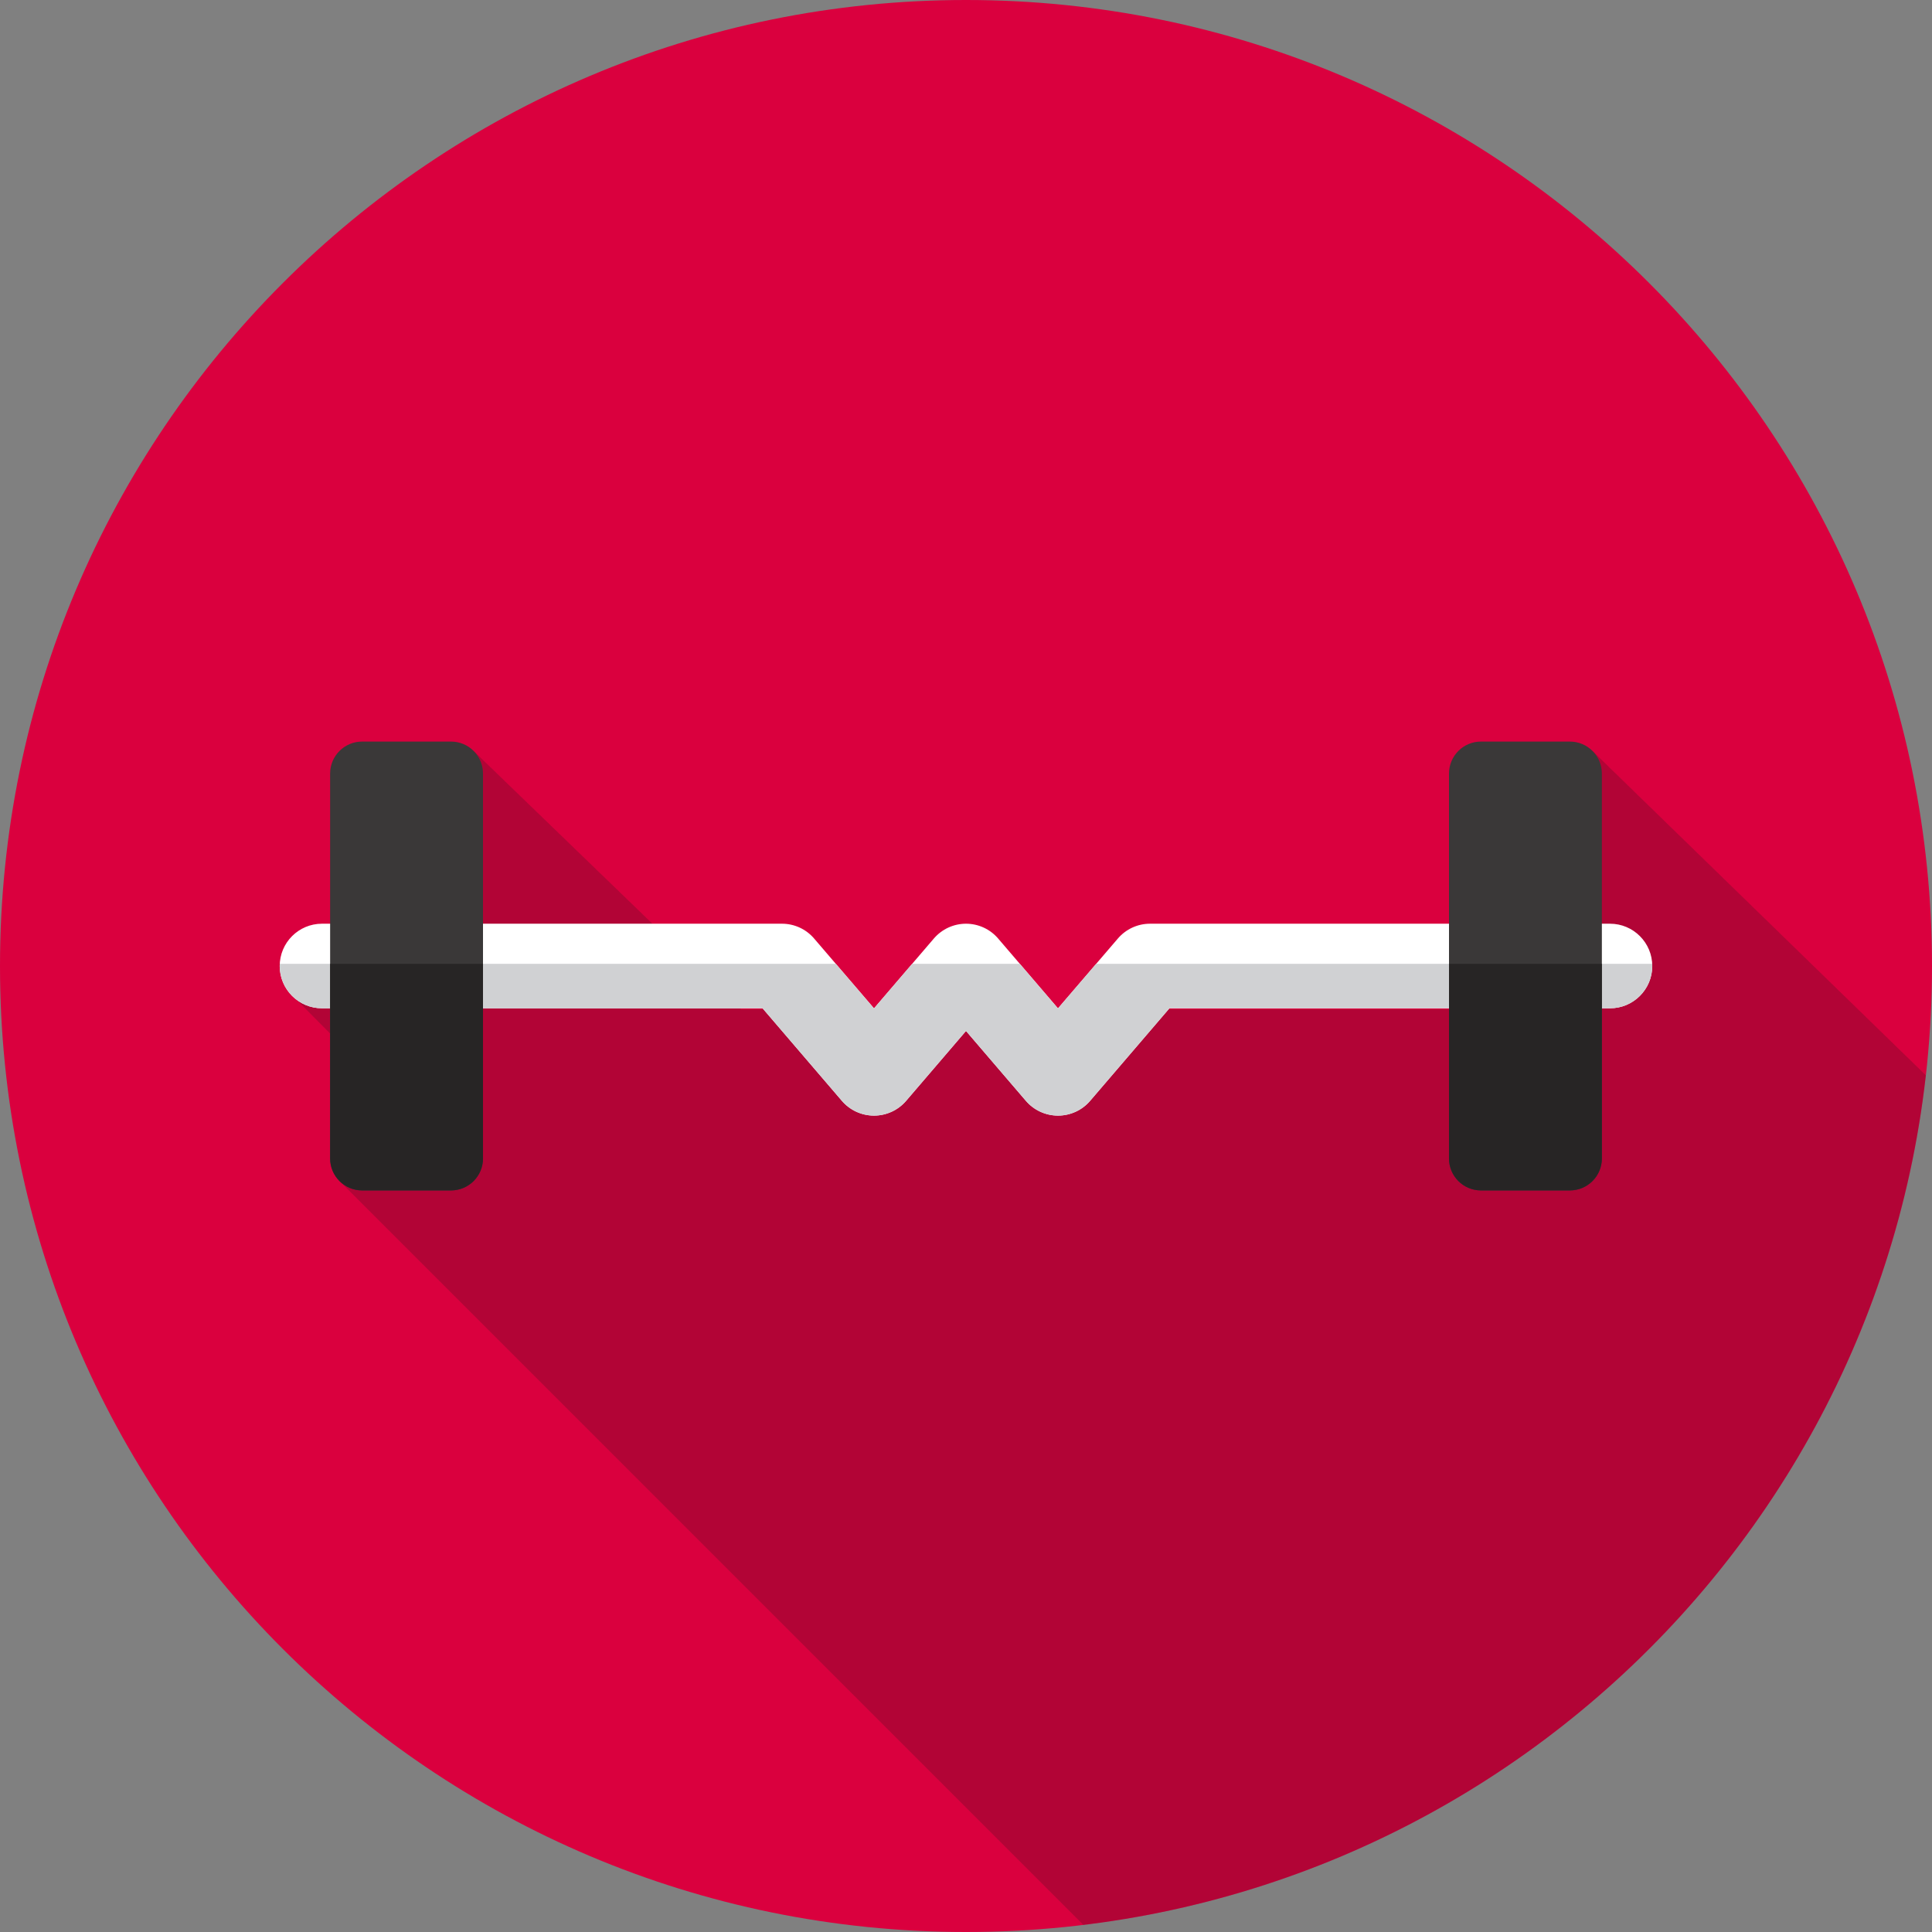
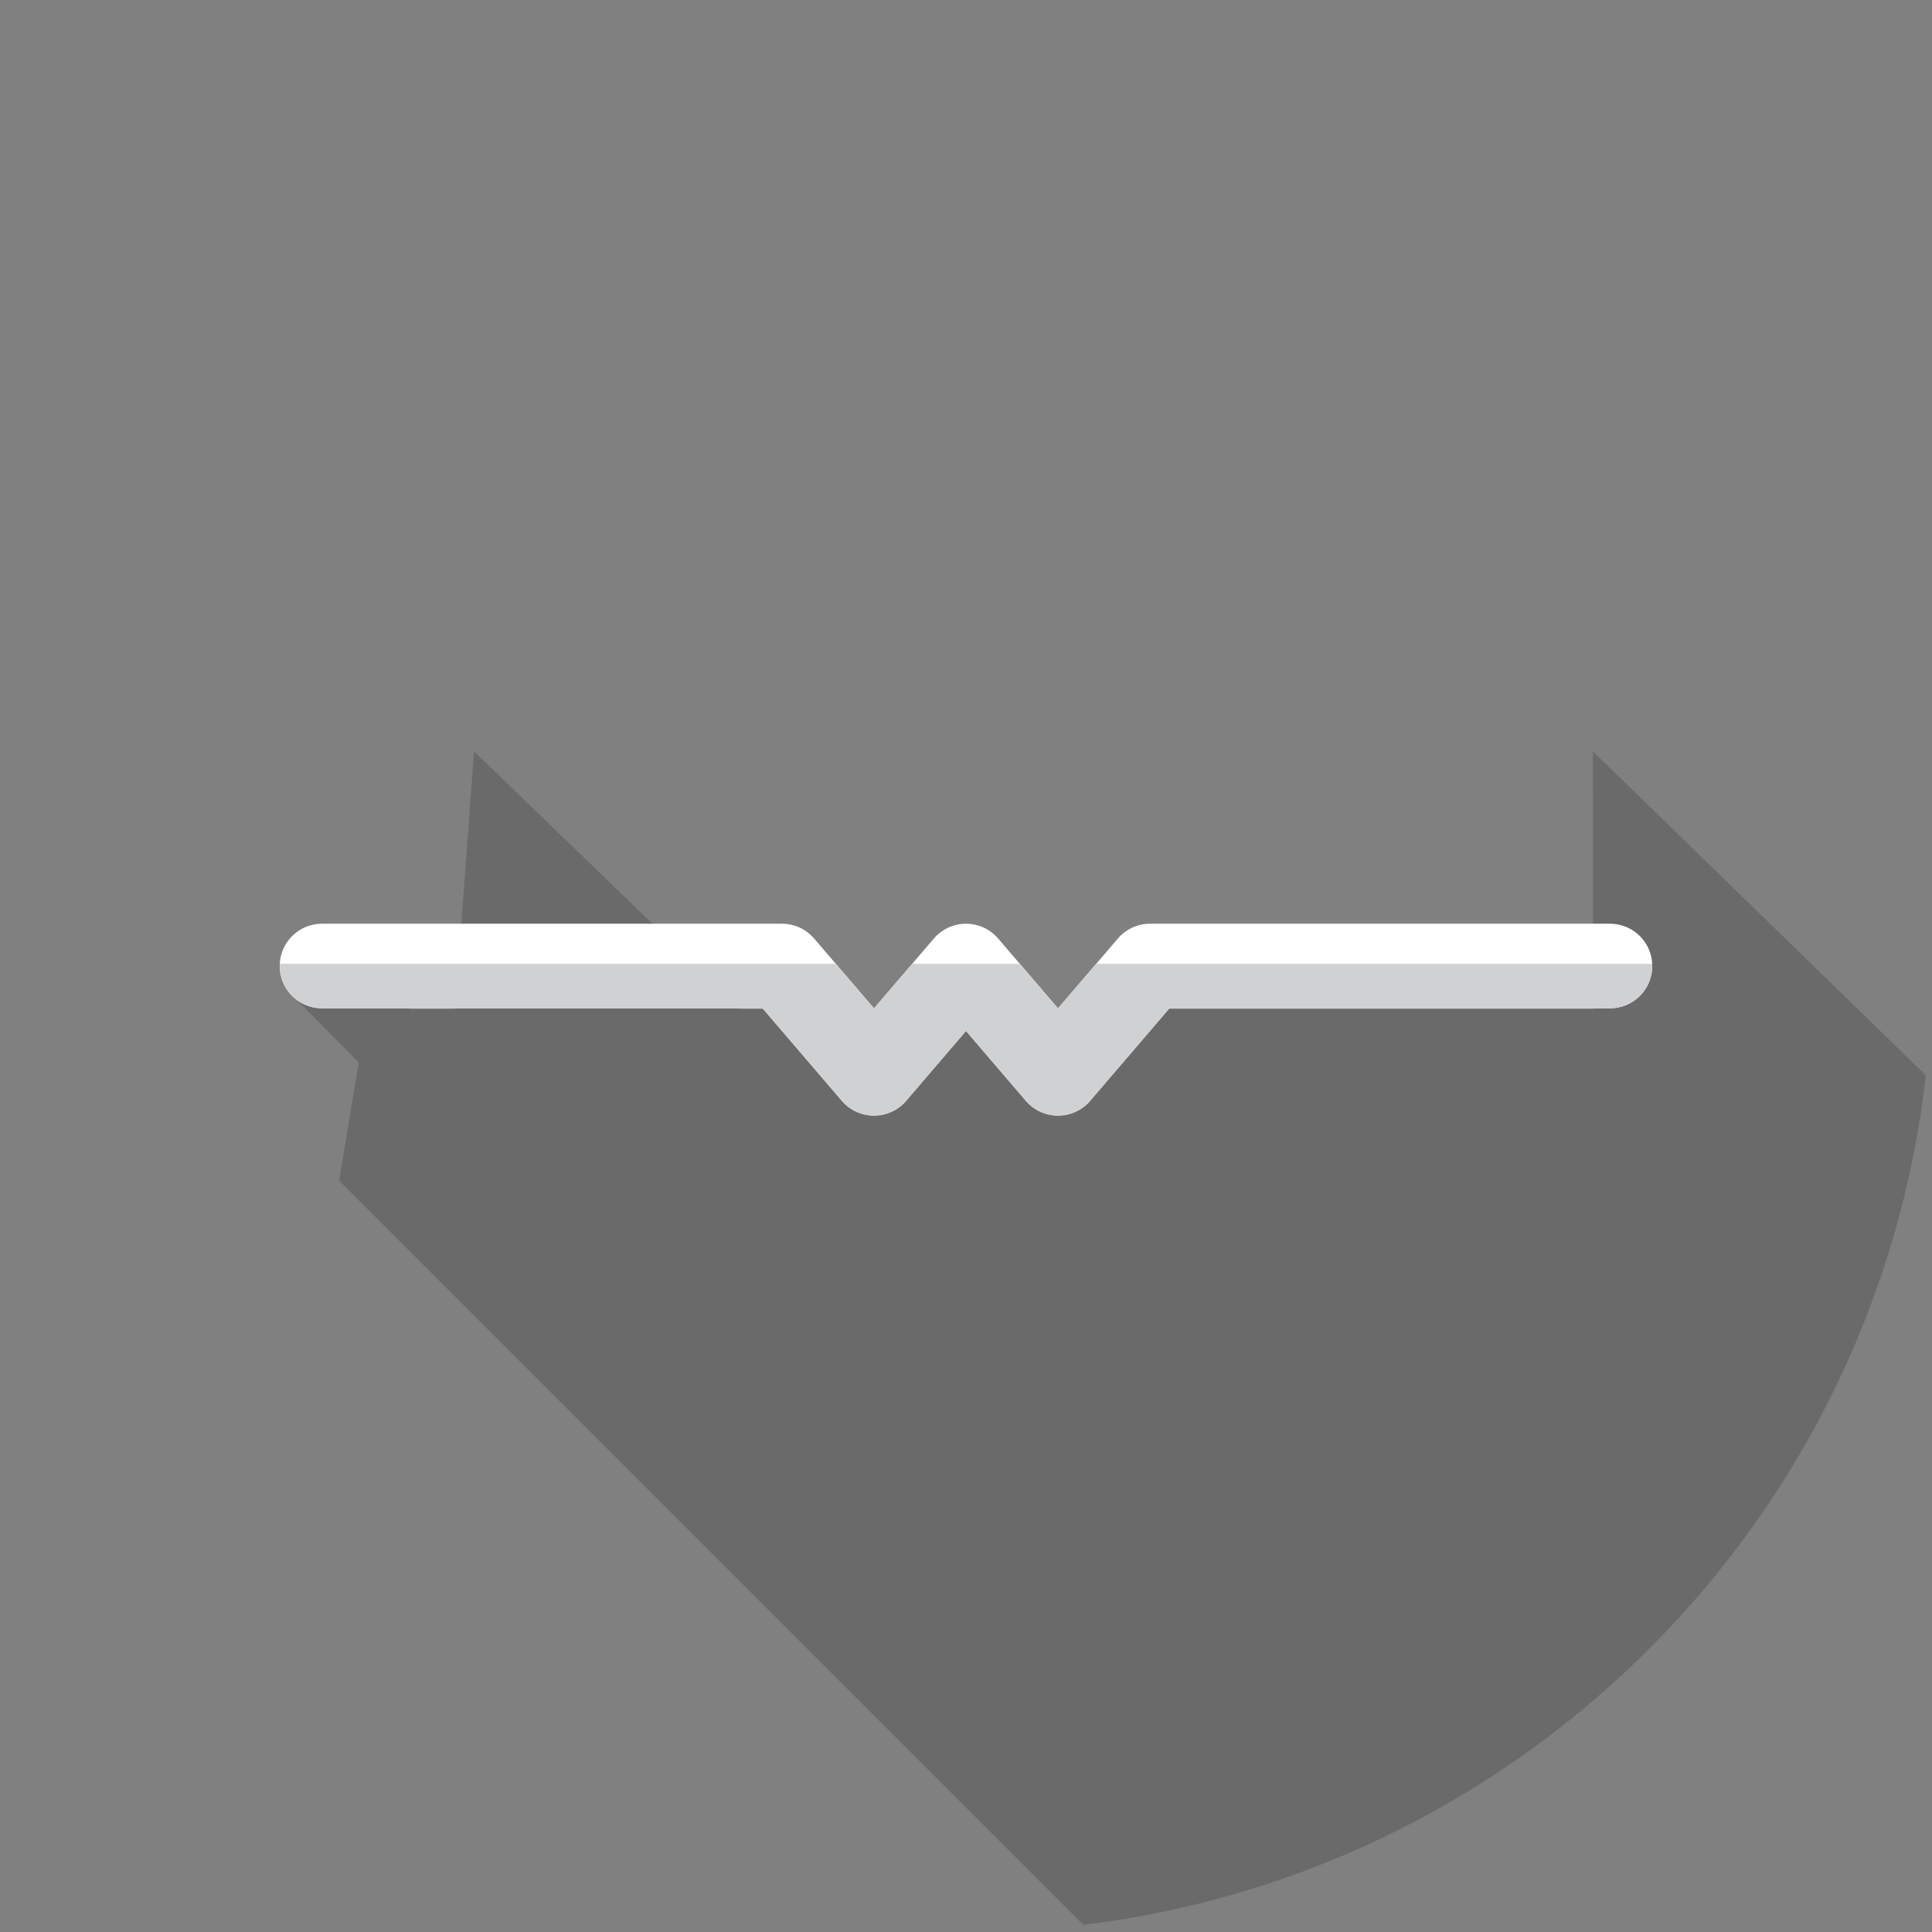
<svg xmlns="http://www.w3.org/2000/svg" width="80" height="80" viewBox="0 0 80 80" fill="none">
  <rect x="0" y="0" width="80" height="80" fill="#808080" stroke="none" />
  <g clip-path="url(#clip0_170_1009)">
-     <path d="M40 80C62.091 80 80 62.091 80 40C80 17.909 62.091 0 40 0C17.909 0 0 17.909 0 40C0 62.091 17.909 80 40 80Z" fill="#DA003E" />
    <path opacity="0.2" d="M65.957 31.111L65.968 41.796H30.685L19.628 31.111L18.842 41.796H16.947V40.718L12.107 41.221L14.855 43.991L14.043 48.889L44.859 79.705C63.177 77.486 77.675 62.888 79.744 44.525L65.957 31.111Z" fill="#171717" />
    <path d="M43.809 46.195C43.299 46.195 42.813 45.972 42.48 45.584L40 42.69L37.52 45.584C37.187 45.972 36.702 46.195 36.191 46.195C35.679 46.195 35.194 45.972 34.861 45.584L31.576 41.751H13.333C12.366 41.751 11.582 40.967 11.582 40C11.582 39.033 12.366 38.249 13.333 38.249H32.381C32.892 38.249 33.377 38.472 33.71 38.861L36.191 41.754L38.67 38.861C39.003 38.473 39.489 38.249 40 38.249C40.511 38.249 40.997 38.472 41.33 38.861L43.809 41.754L46.29 38.861C46.622 38.473 47.108 38.249 47.619 38.249H66.666C67.633 38.249 68.417 39.033 68.417 40C68.417 40.967 67.633 41.751 66.666 41.751H48.424L45.139 45.584C44.806 45.972 44.321 46.195 43.809 46.195Z" fill="white" />
    <path d="M45.39 39.91L43.809 41.755L42.229 39.91H37.771L36.191 41.755L34.61 39.91H11.587C11.585 39.94 11.582 39.97 11.582 40C11.582 40.967 12.366 41.751 13.333 41.751H31.576L34.861 45.584C35.194 45.972 35.679 46.195 36.191 46.195C36.702 46.195 37.187 45.972 37.52 45.584L40 42.69L42.48 45.584C42.813 45.972 43.298 46.195 43.81 46.195C44.321 46.195 44.806 45.972 45.139 45.584L48.424 41.751H66.667C67.634 41.751 68.417 40.967 68.417 40C68.417 39.97 68.414 39.94 68.413 39.91H45.39Z" fill="#D0D1D3" />
-     <path d="M65.005 49.293H61.324C60.593 49.293 60 48.7 60 47.968V32.031C60 31.3 60.593 30.707 61.324 30.707H65.005C65.737 30.707 66.33 31.3 66.33 32.031V47.968C66.33 48.7 65.737 49.293 65.005 49.293Z" fill="#3A3838" />
-     <path d="M18.676 49.293H14.995C14.263 49.293 13.67 48.7 13.67 47.968V32.031C13.67 31.3 14.263 30.707 14.995 30.707H18.676C19.407 30.707 20 31.3 20 32.031V47.968C20 48.7 19.407 49.293 18.676 49.293Z" fill="#3A3838" />
-     <path d="M60 39.91V47.969C60 48.7 60.593 49.293 61.324 49.293H65.006C65.737 49.293 66.33 48.7 66.33 47.969V39.91H60Z" fill="#272525" />
-     <path d="M13.67 39.91V47.969C13.67 48.7 14.263 49.293 14.994 49.293H18.676C19.407 49.293 20 48.7 20 47.969V39.91H13.67Z" fill="#272525" />
  </g>
  <defs>
    <clipPath id="clip0_170_1009">
      <rect width="80" height="80" fill="white" />
    </clipPath>
  </defs>
</svg>